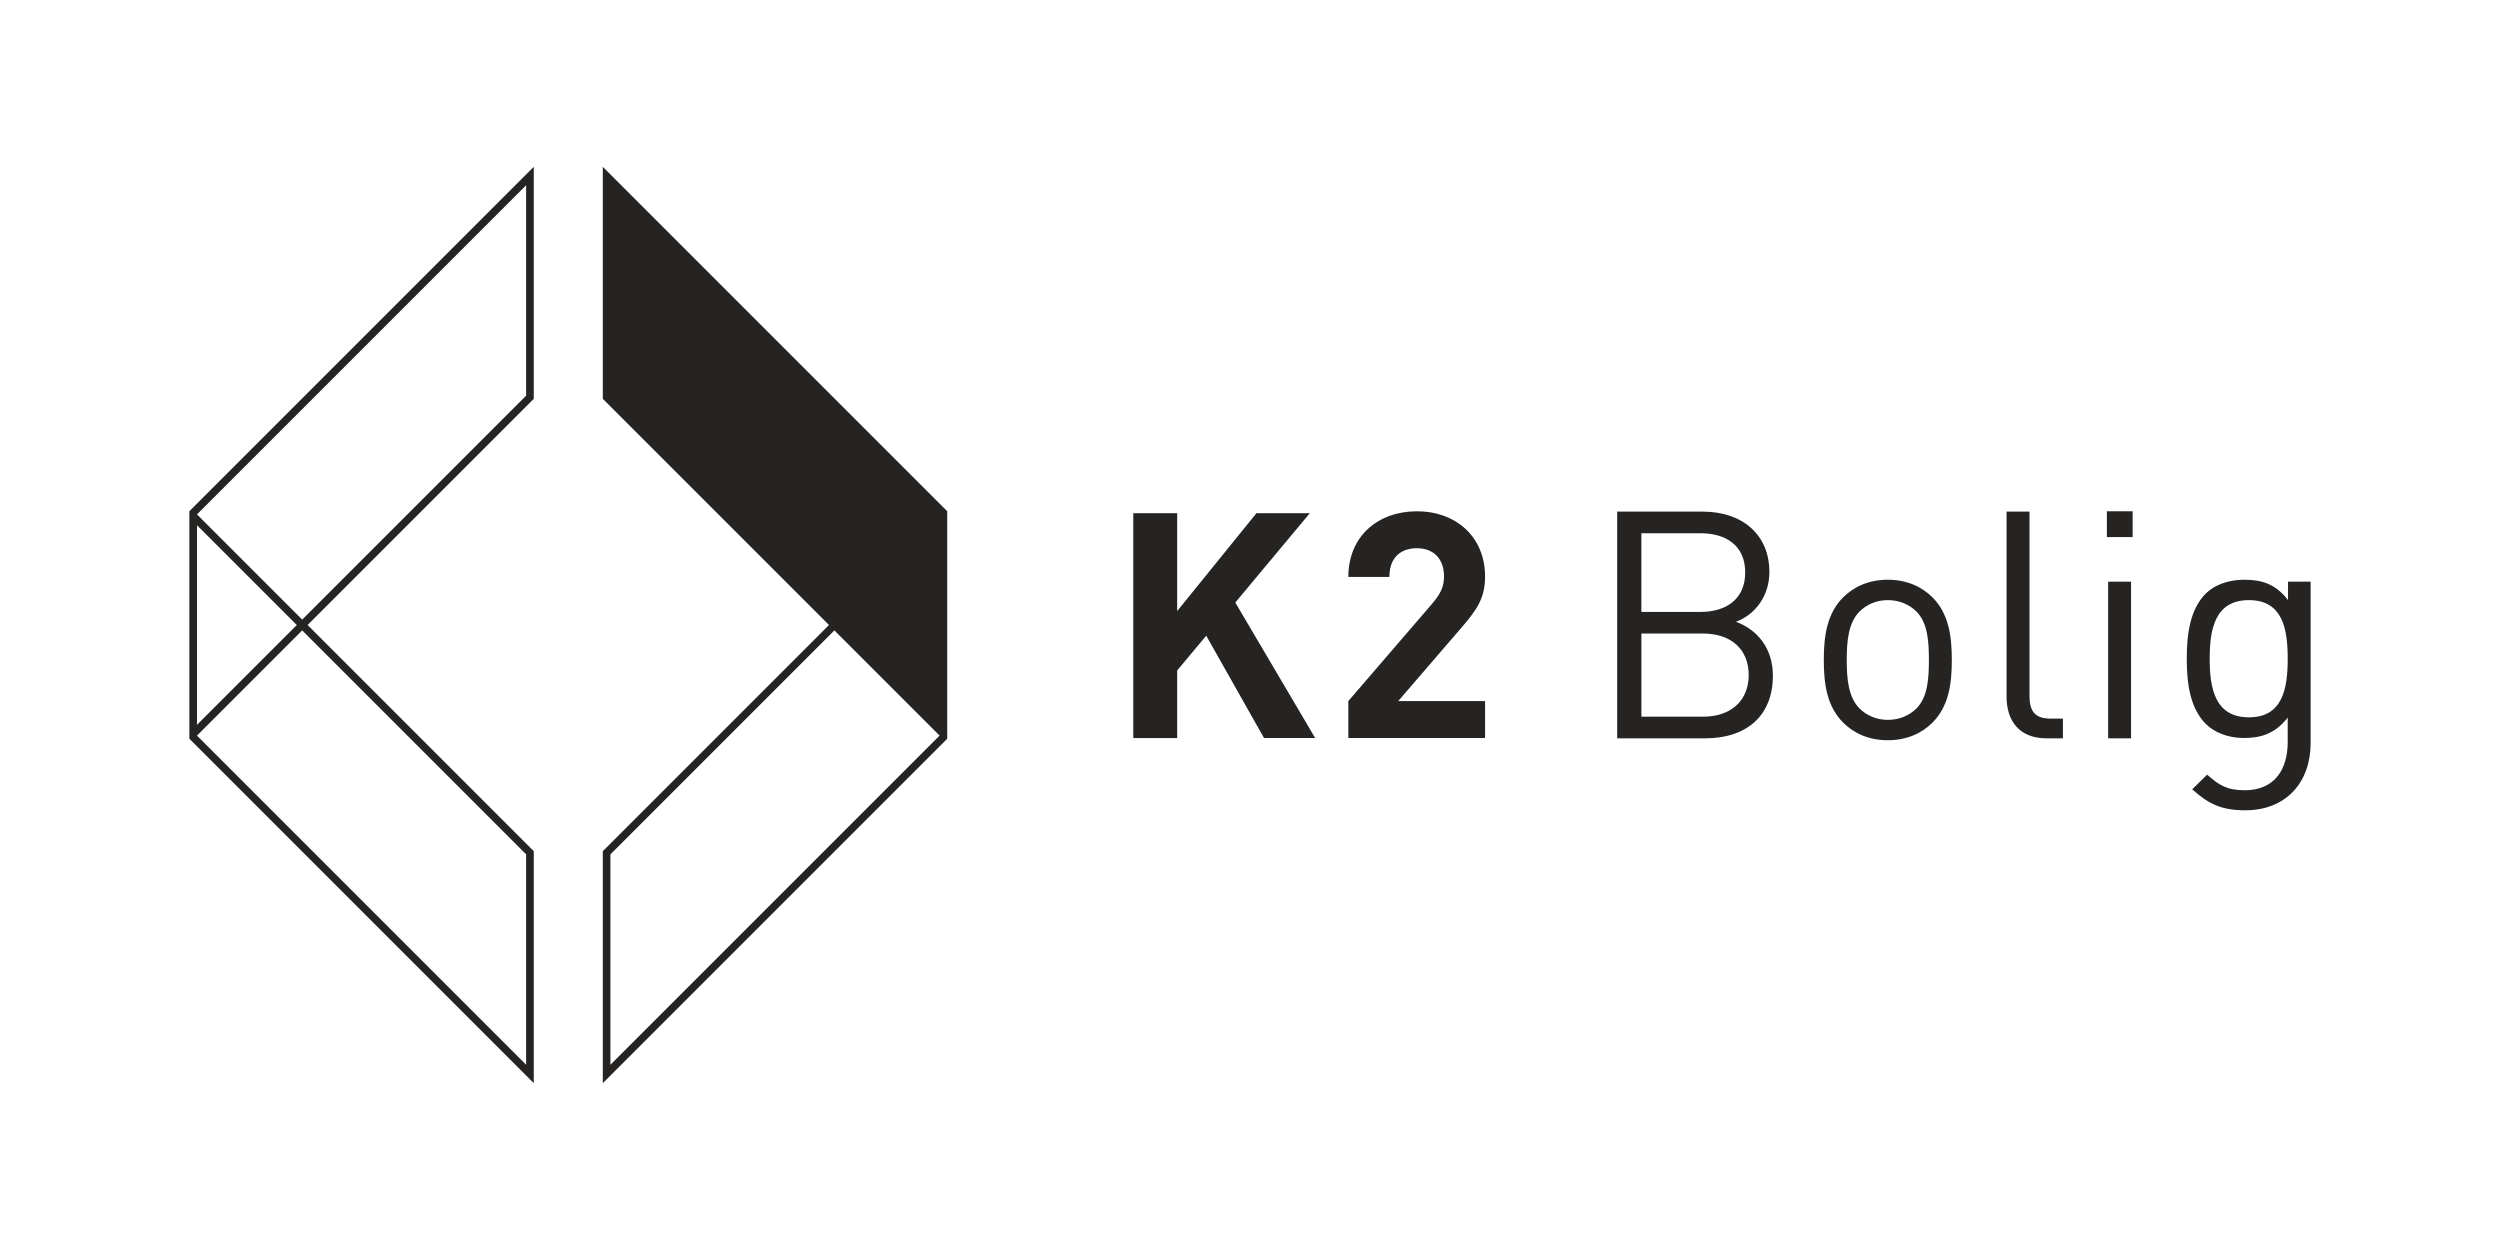
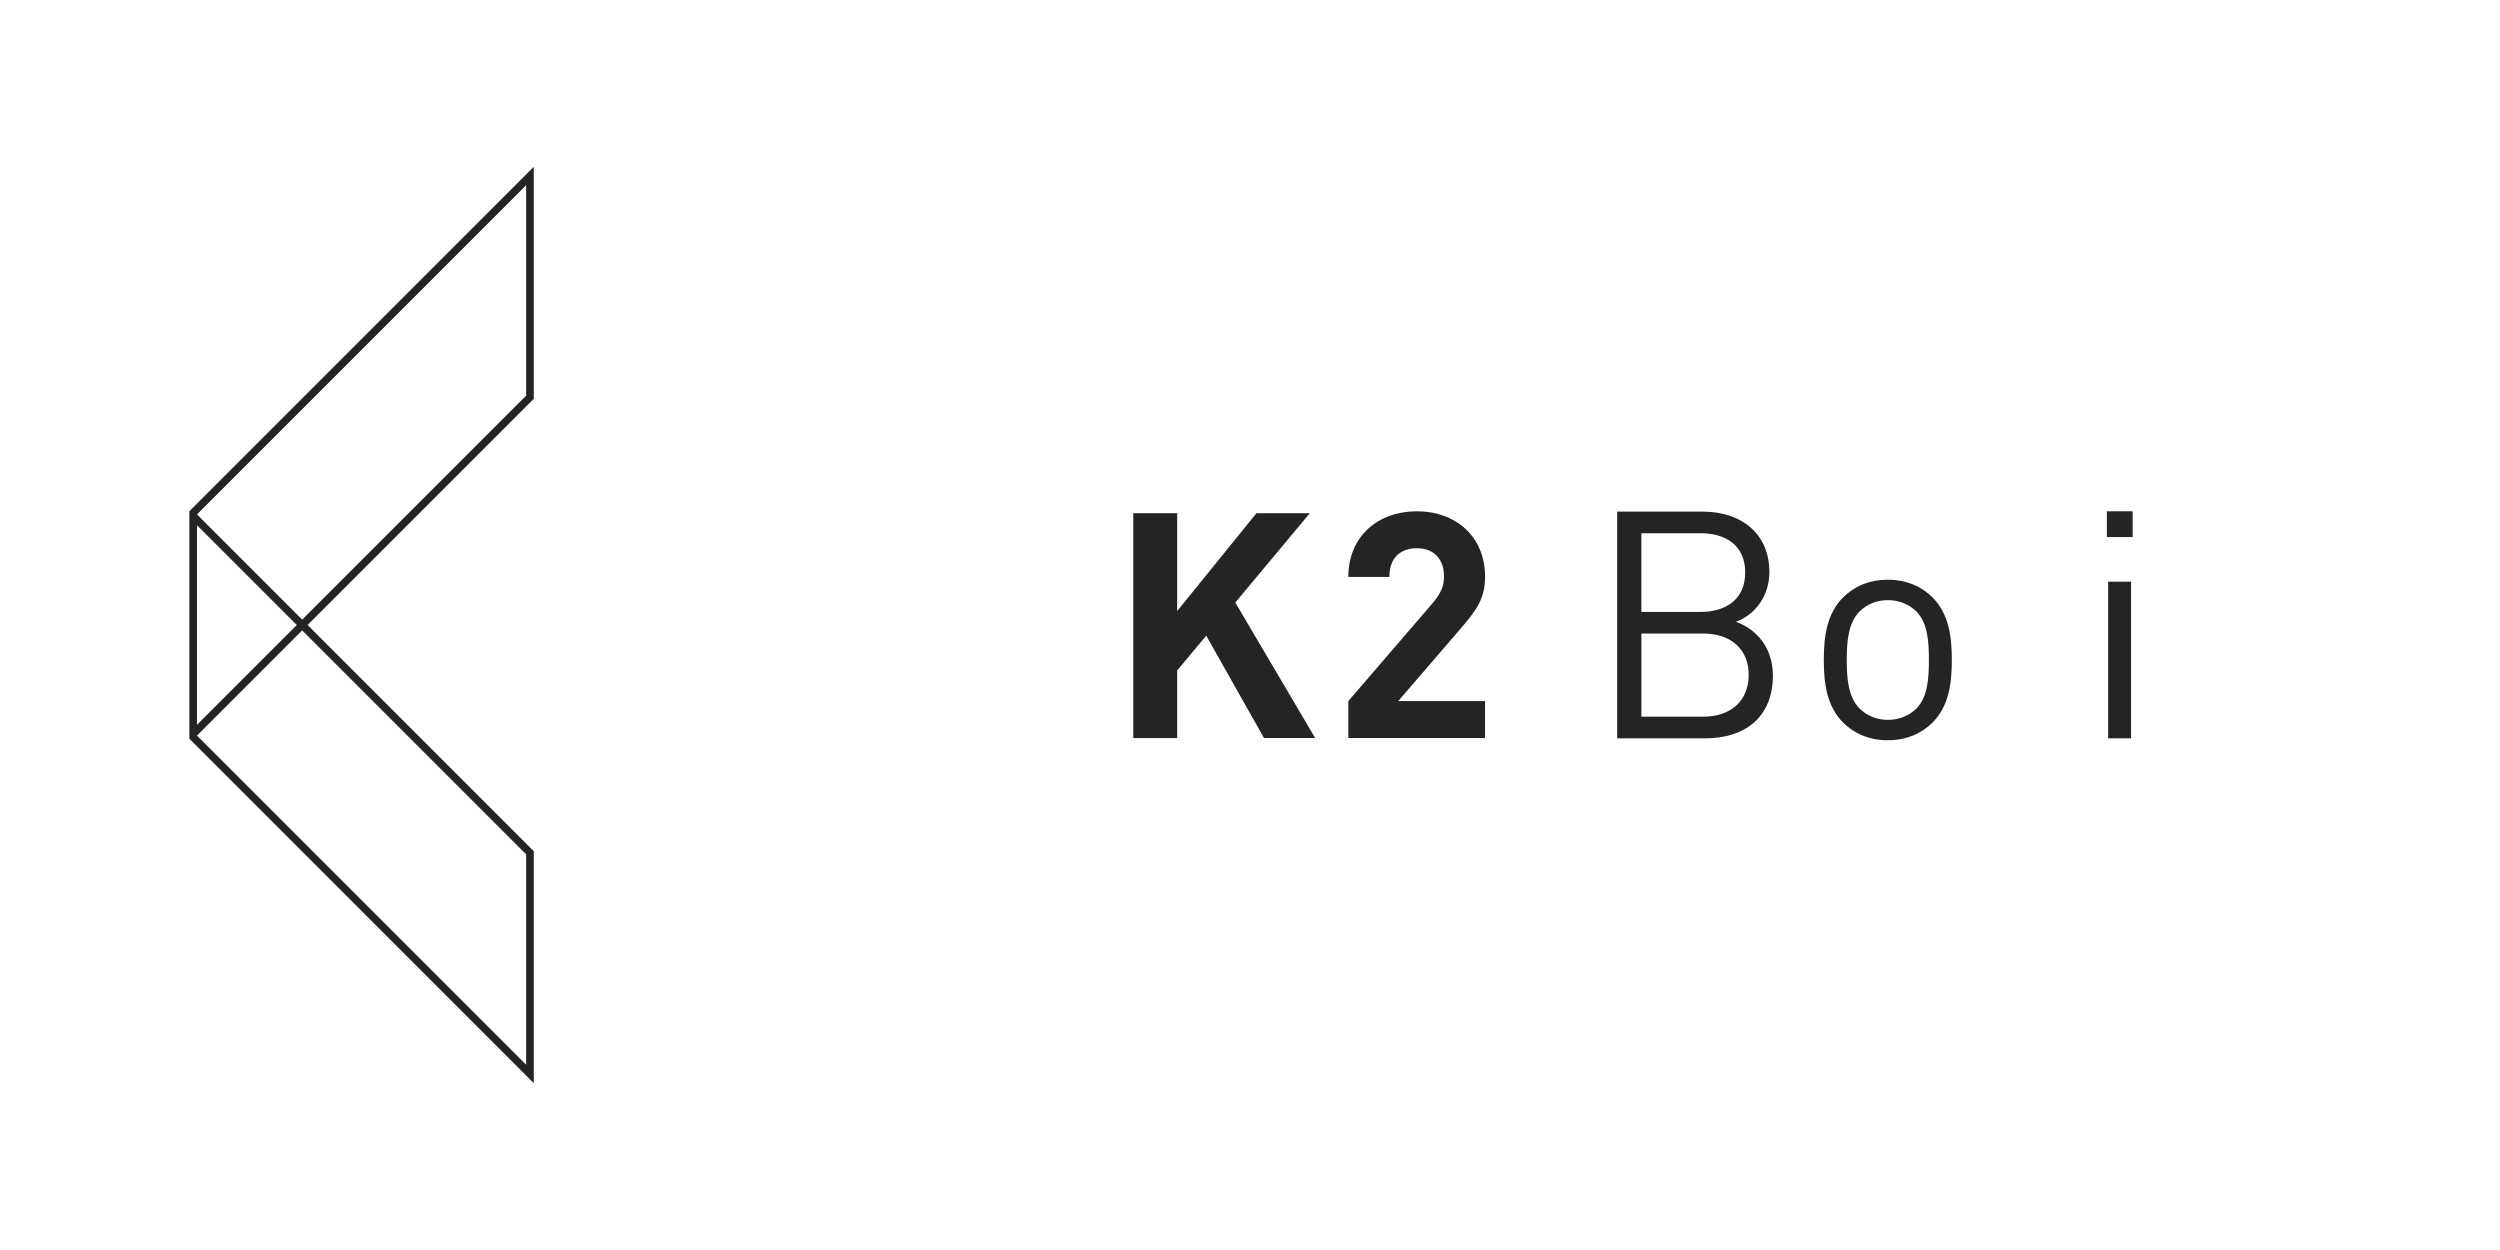
<svg xmlns="http://www.w3.org/2000/svg" id="logo_K2_Bolig" data-name="logo K2 Bolig" viewBox="0 0 2000 1000">
  <g>
    <path d="M1364.31,590.67h-70.57v-181.38h68.27c31.59,0,53.5,18.08,53.5,48.4,0,19.11-11.46,34.13-26.75,39.74,17.32,6.37,29.55,21.39,29.55,43.04,0,32.87-21.91,50.19-54.01,50.19h0ZM1360.49,426.61h-47.39v62.92h47.39c20.13,0,35.67-9.94,35.67-31.59s-15.54-31.33-35.67-31.33ZM1362.53,506.85h-49.42v66.49h49.42c22.42,0,36.43-12.99,36.43-33.38s-14.01-33.12-36.43-33.12h0Z" style="fill: #252423;" />
    <path d="M1546.17,577.92c-8.66,8.67-20.63,14.27-35.92,14.27s-27.26-5.6-35.92-14.27c-12.74-12.99-15.29-30.56-15.29-49.93s2.55-36.94,15.29-49.93c8.66-8.66,20.63-14.27,35.92-14.27s27.25,5.61,35.92,14.27c12.74,12.99,15.29,30.57,15.29,49.93s-2.55,36.94-15.29,49.93ZM1533.18,489.28c-5.86-5.87-14.01-9.18-22.92-9.18s-16.82,3.31-22.68,9.18c-9.17,9.17-10.19,24.7-10.19,38.71s1.02,29.56,10.19,38.73c5.86,5.86,13.75,9.17,22.68,9.17s17.07-3.31,22.92-9.17c9.17-9.17,9.94-24.7,9.94-38.73s-.77-29.54-9.94-38.71h0Z" style="fill: #252423;" />
-     <path d="M1637.1,590.67c-21.91,0-31.85-14.27-31.85-33.38v-148h18.35v147.25c0,12.22,4.07,18.34,16.81,18.34h9.93v15.8h-13.24Z" style="fill: #252423;" />
    <path d="M1685.49,429.66v-20.63h20.63v20.63h-20.63ZM1686.51,590.67v-125.33h18.34v125.33h-18.34Z" style="fill: #252423;" />
-     <path d="M1796.3,648.24c-18.86,0-29.3-4.84-42.55-16.81l11.97-11.71c9.17,8.15,15.54,12.48,30.06,12.48,24.2,0,34.38-17.07,34.38-38.48v-19.62c-10.19,13-21.65,16.3-35.15,16.3-12.73,0-23.69-4.58-30.31-11.2-12.48-12.48-15.29-31.84-15.29-52.23s2.8-39.74,15.29-52.23c6.63-6.63,17.83-10.96,30.57-10.96,13.75,0,24.96,3.06,35.15,16.3v-14.77h18.09v129.16c0,31.08-19.37,53.75-52.23,53.75l.02.02ZM1799.1,480.1c-27.26,0-31.34,23.44-31.34,46.88s4.08,46.88,31.34,46.88,31.07-23.44,31.07-46.88-3.82-46.88-31.07-46.88Z" style="fill: #252423;" />
  </g>
  <g>
    <path d="M1011.21,590.41l-46.23-81.85-23.24,27.8v54.07h-35.12v-179.88h35.12v78.32l63.42-78.32h42.7l-59.62,71.49,63.91,108.38h-40.94Z" style="fill: #252423;" />
    <path d="M1078.67,590.41v-29.56l67.2-78.06c6.57-7.84,9.35-13.39,9.35-21.73,0-13.39-7.84-22.48-21.73-22.48-10.85,0-21.98,5.56-21.98,22.99h-32.84c0-32.84,23.99-52.54,54.82-52.54s54.57,19.96,54.57,52.3c0,17.42-6.83,26.78-19.21,41.17l-50.27,58.36h69.47v29.56h-109.39.01Z" style="fill: #252423;" />
  </g>
-   <path d="M755.98,407.2L482.24,133.46v185.59l180.95,180.95-180.95,180.95v185.59l273.74-273.75,1.8-1.8v-181.99l-1.8-1.8h0ZM488.34,851.79v-168.32l179.16-179.16,84.16,84.16-263.32,263.32h0Z" style="fill: #252423;" />
  <path d="M151.48,409v181.99l1.8,1.8,273.74,273.75v-185.59l-180.95-180.95,180.95-180.95v-185.59L153.27,407.2l-1.8,1.8h0ZM241.75,495.68l-84.16-84.16L420.91,148.21v168.32l-179.16,179.16h0ZM157.59,588.48l84.16-84.16,179.16,179.16v168.32l-263.32-263.32ZM157.59,420.16l79.85,79.85-79.85,79.85v-159.7Z" style="fill: #252423;" />
  <rect width="2000" height="1000" style="fill: none;" />
</svg>